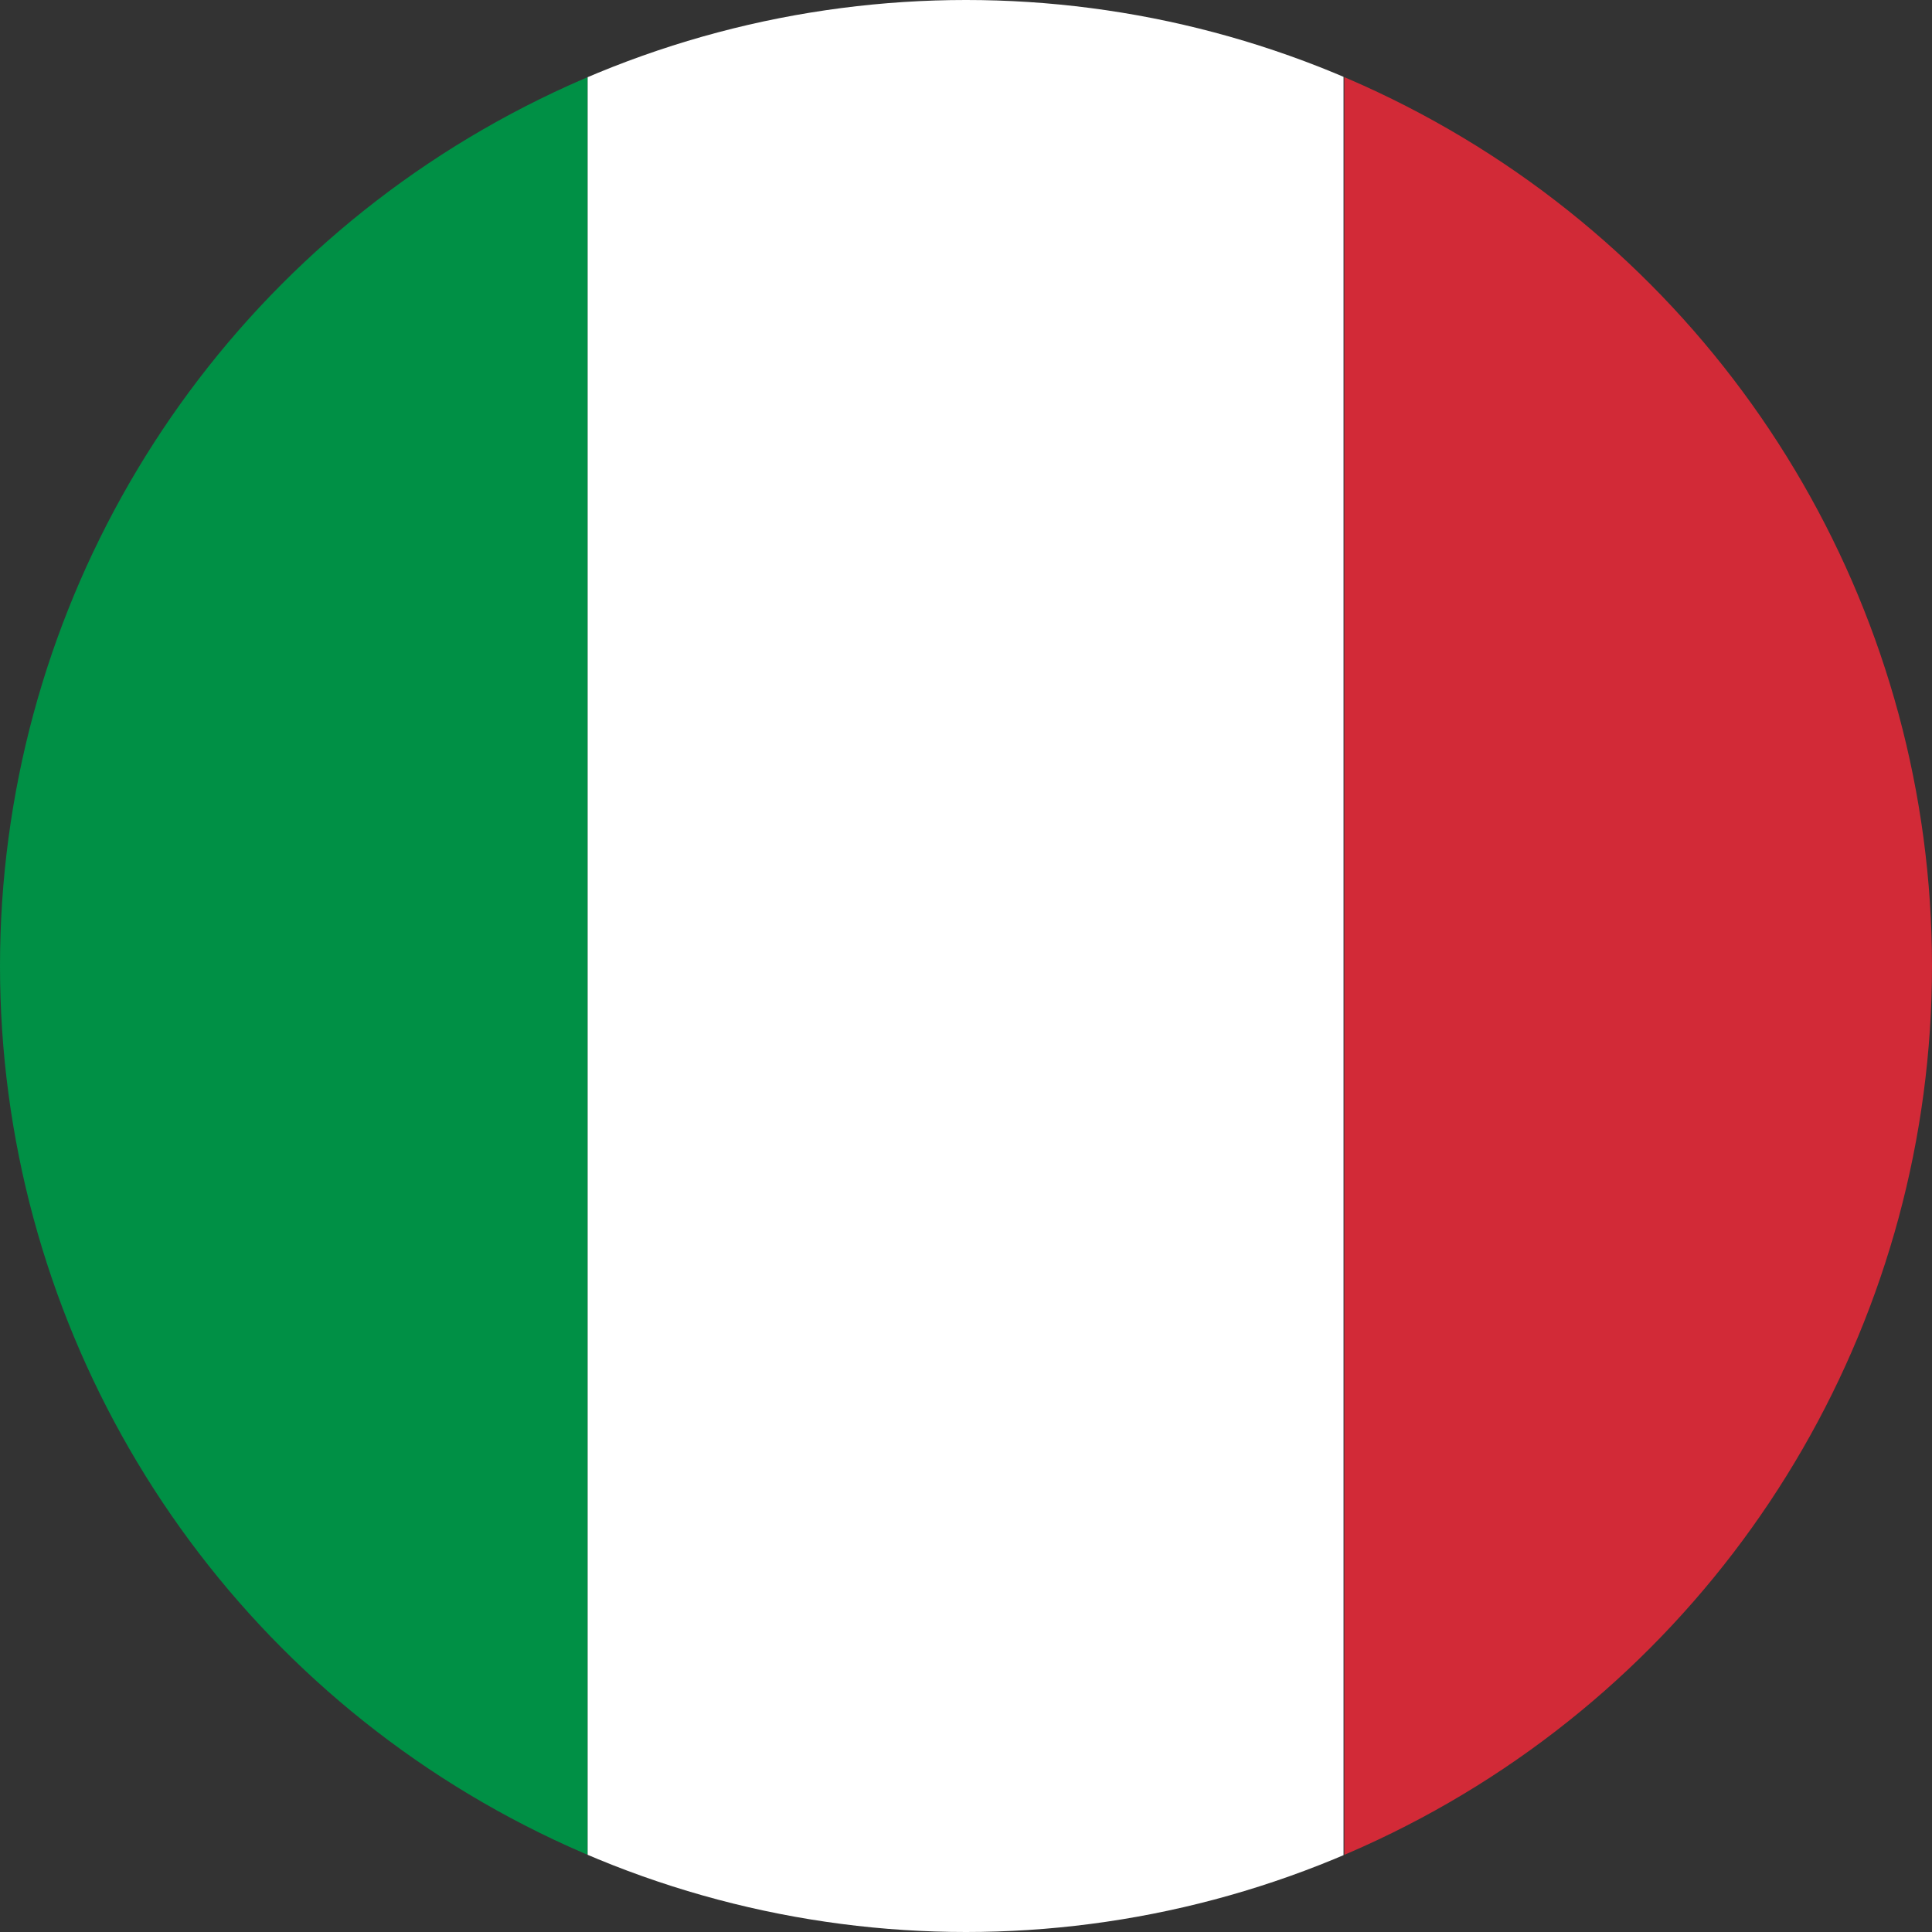
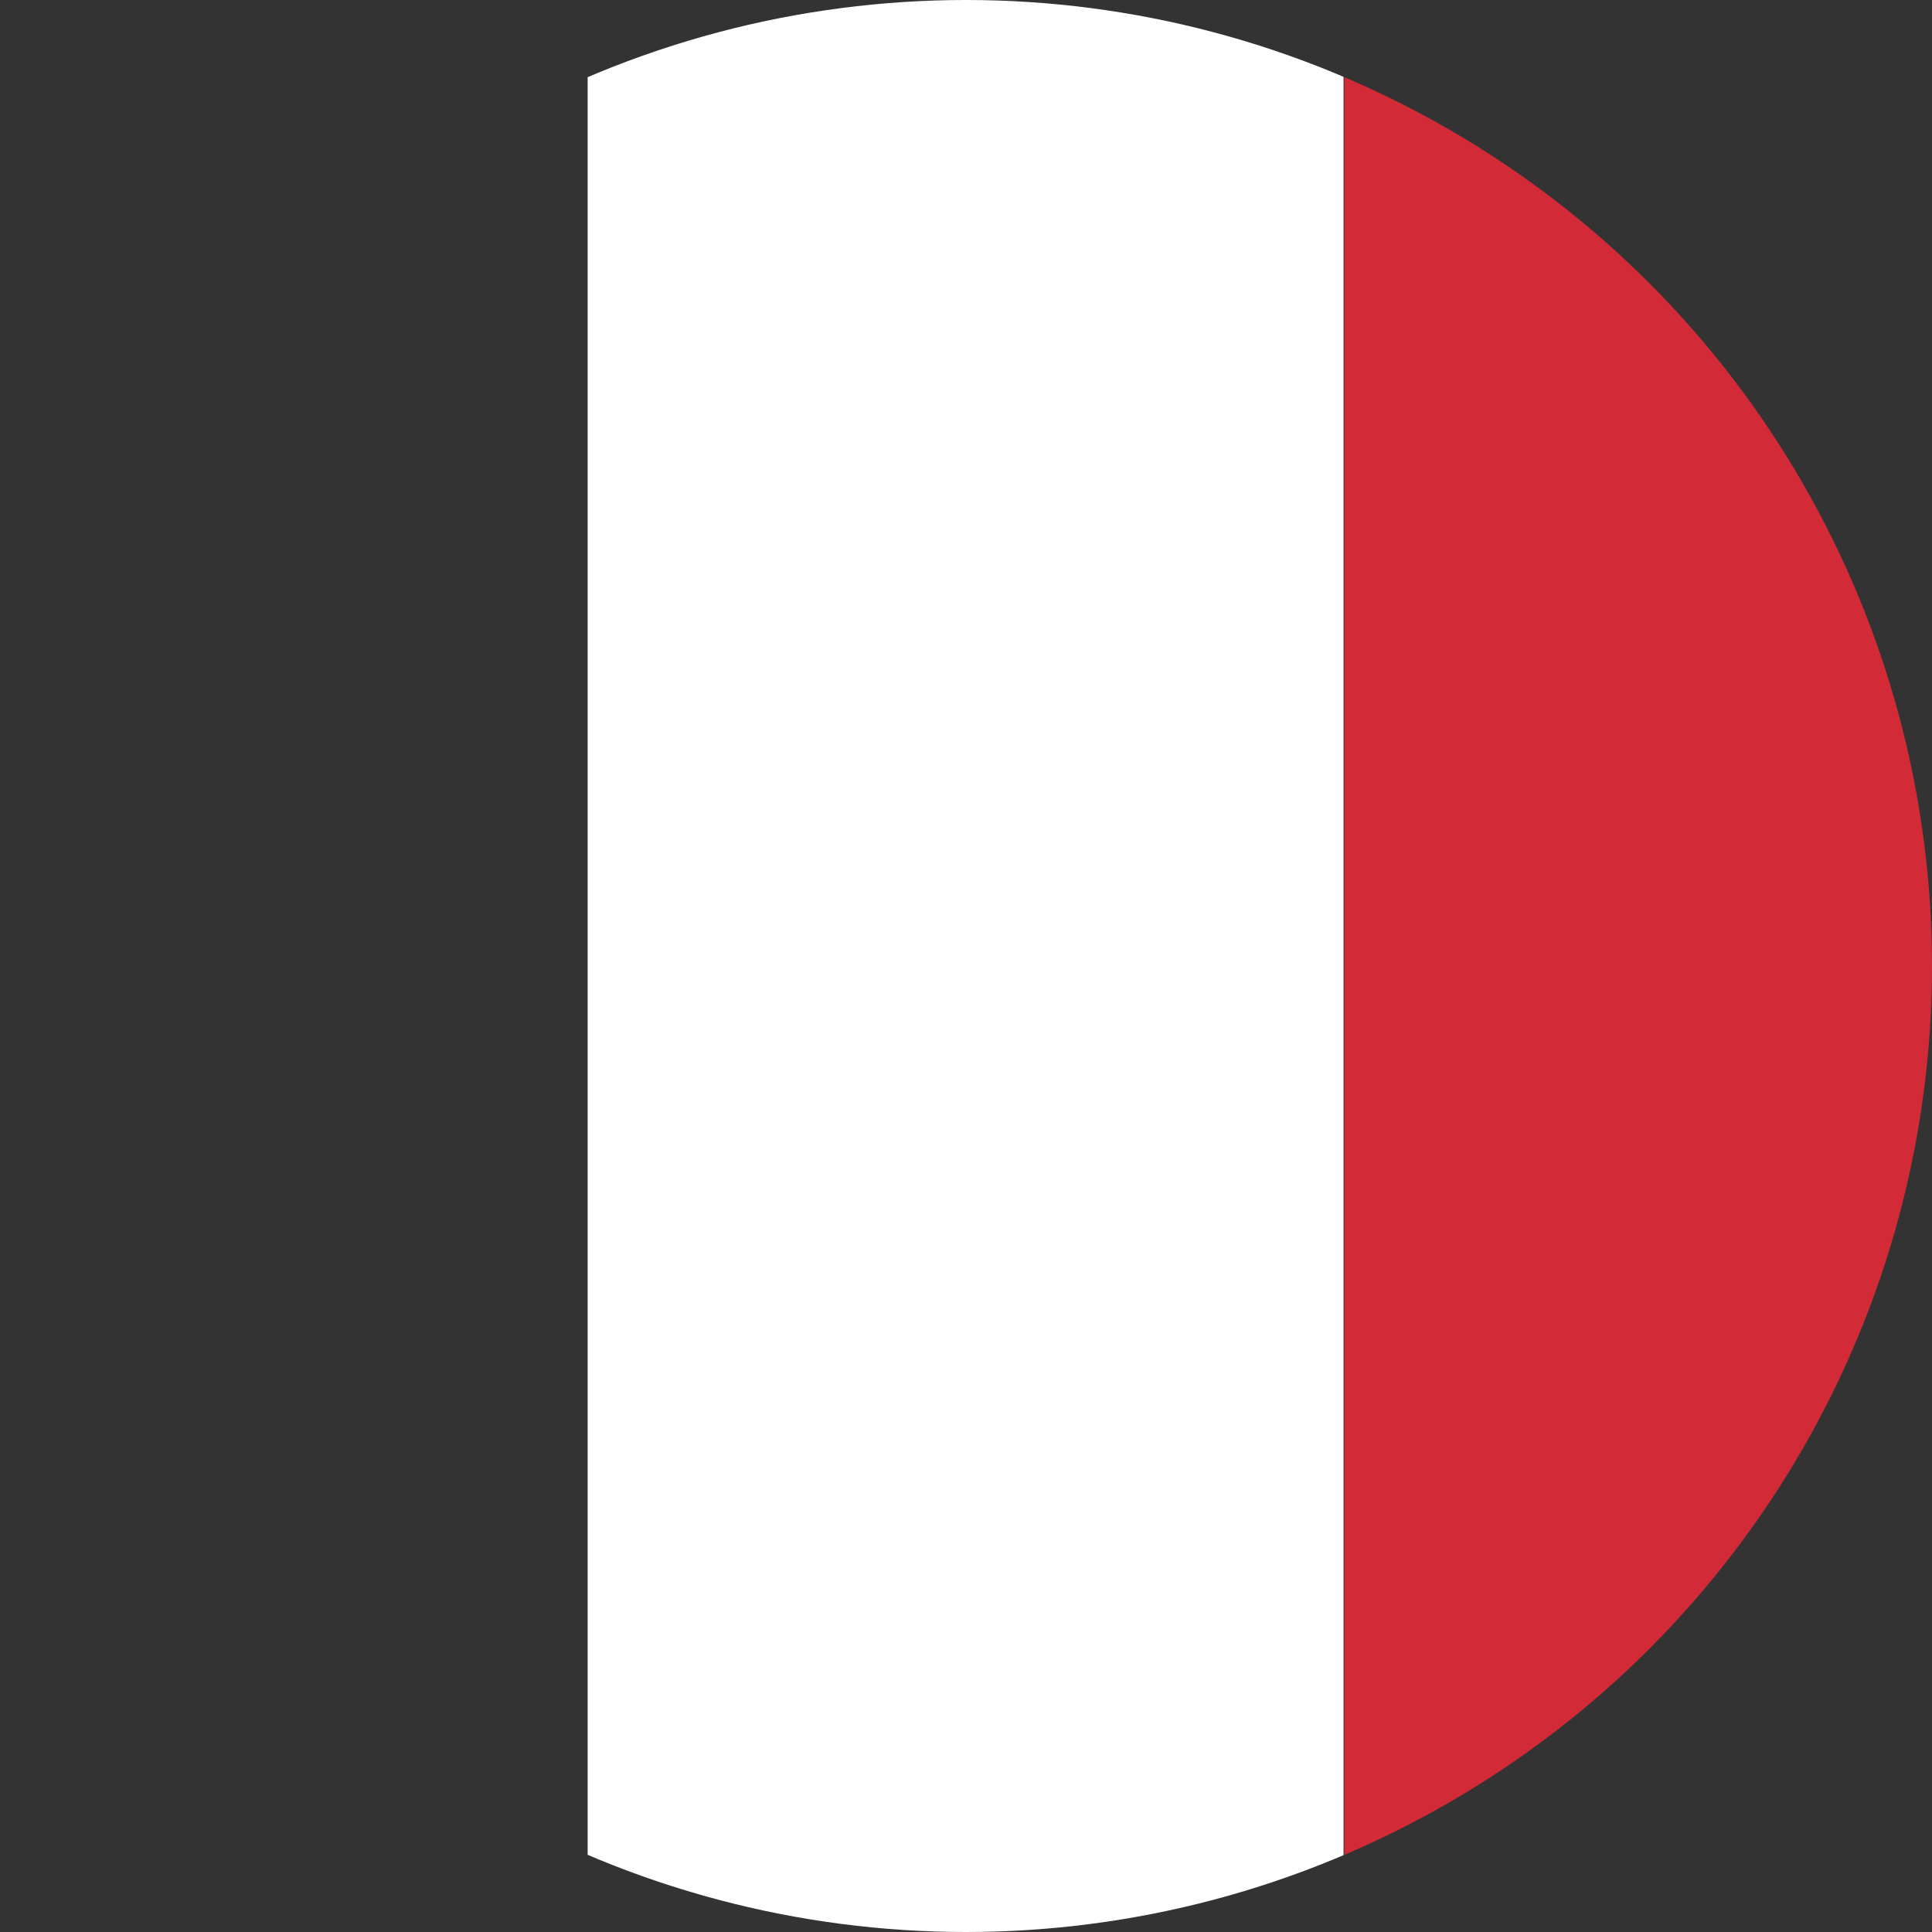
<svg xmlns="http://www.w3.org/2000/svg" id="Calque_1" version="1.1" viewBox="0 0 24 24">
  <rect x="0" y="0" width="24" height="24" fill="#333333" stroke="none" />
  <defs>
    <style>
      .st0 {
        fill: #fff;
      }

      .st1 {
        fill: #009045;
      }

      .st2 {
        fill: none;
      }

      .st3 {
        clip-path: url(#clippath);
      }

      .st4 {
        fill: #d22a37;
      }
    </style>
    <clipPath id="clippath">
      <circle class="st2" cx="12" cy="12" r="12" />
    </clipPath>
  </defs>
  <g class="st3">
    <g>
-       <rect class="st1" x="-2.02" y="-2.16" width="9.32" height="27.26" />
      <rect class="st0" x="7.3" y="-2.16" width="9.39" height="27.26" />
      <rect class="st4" x="16.7" y="-2.16" width="9.32" height="27.26" />
    </g>
  </g>
</svg>